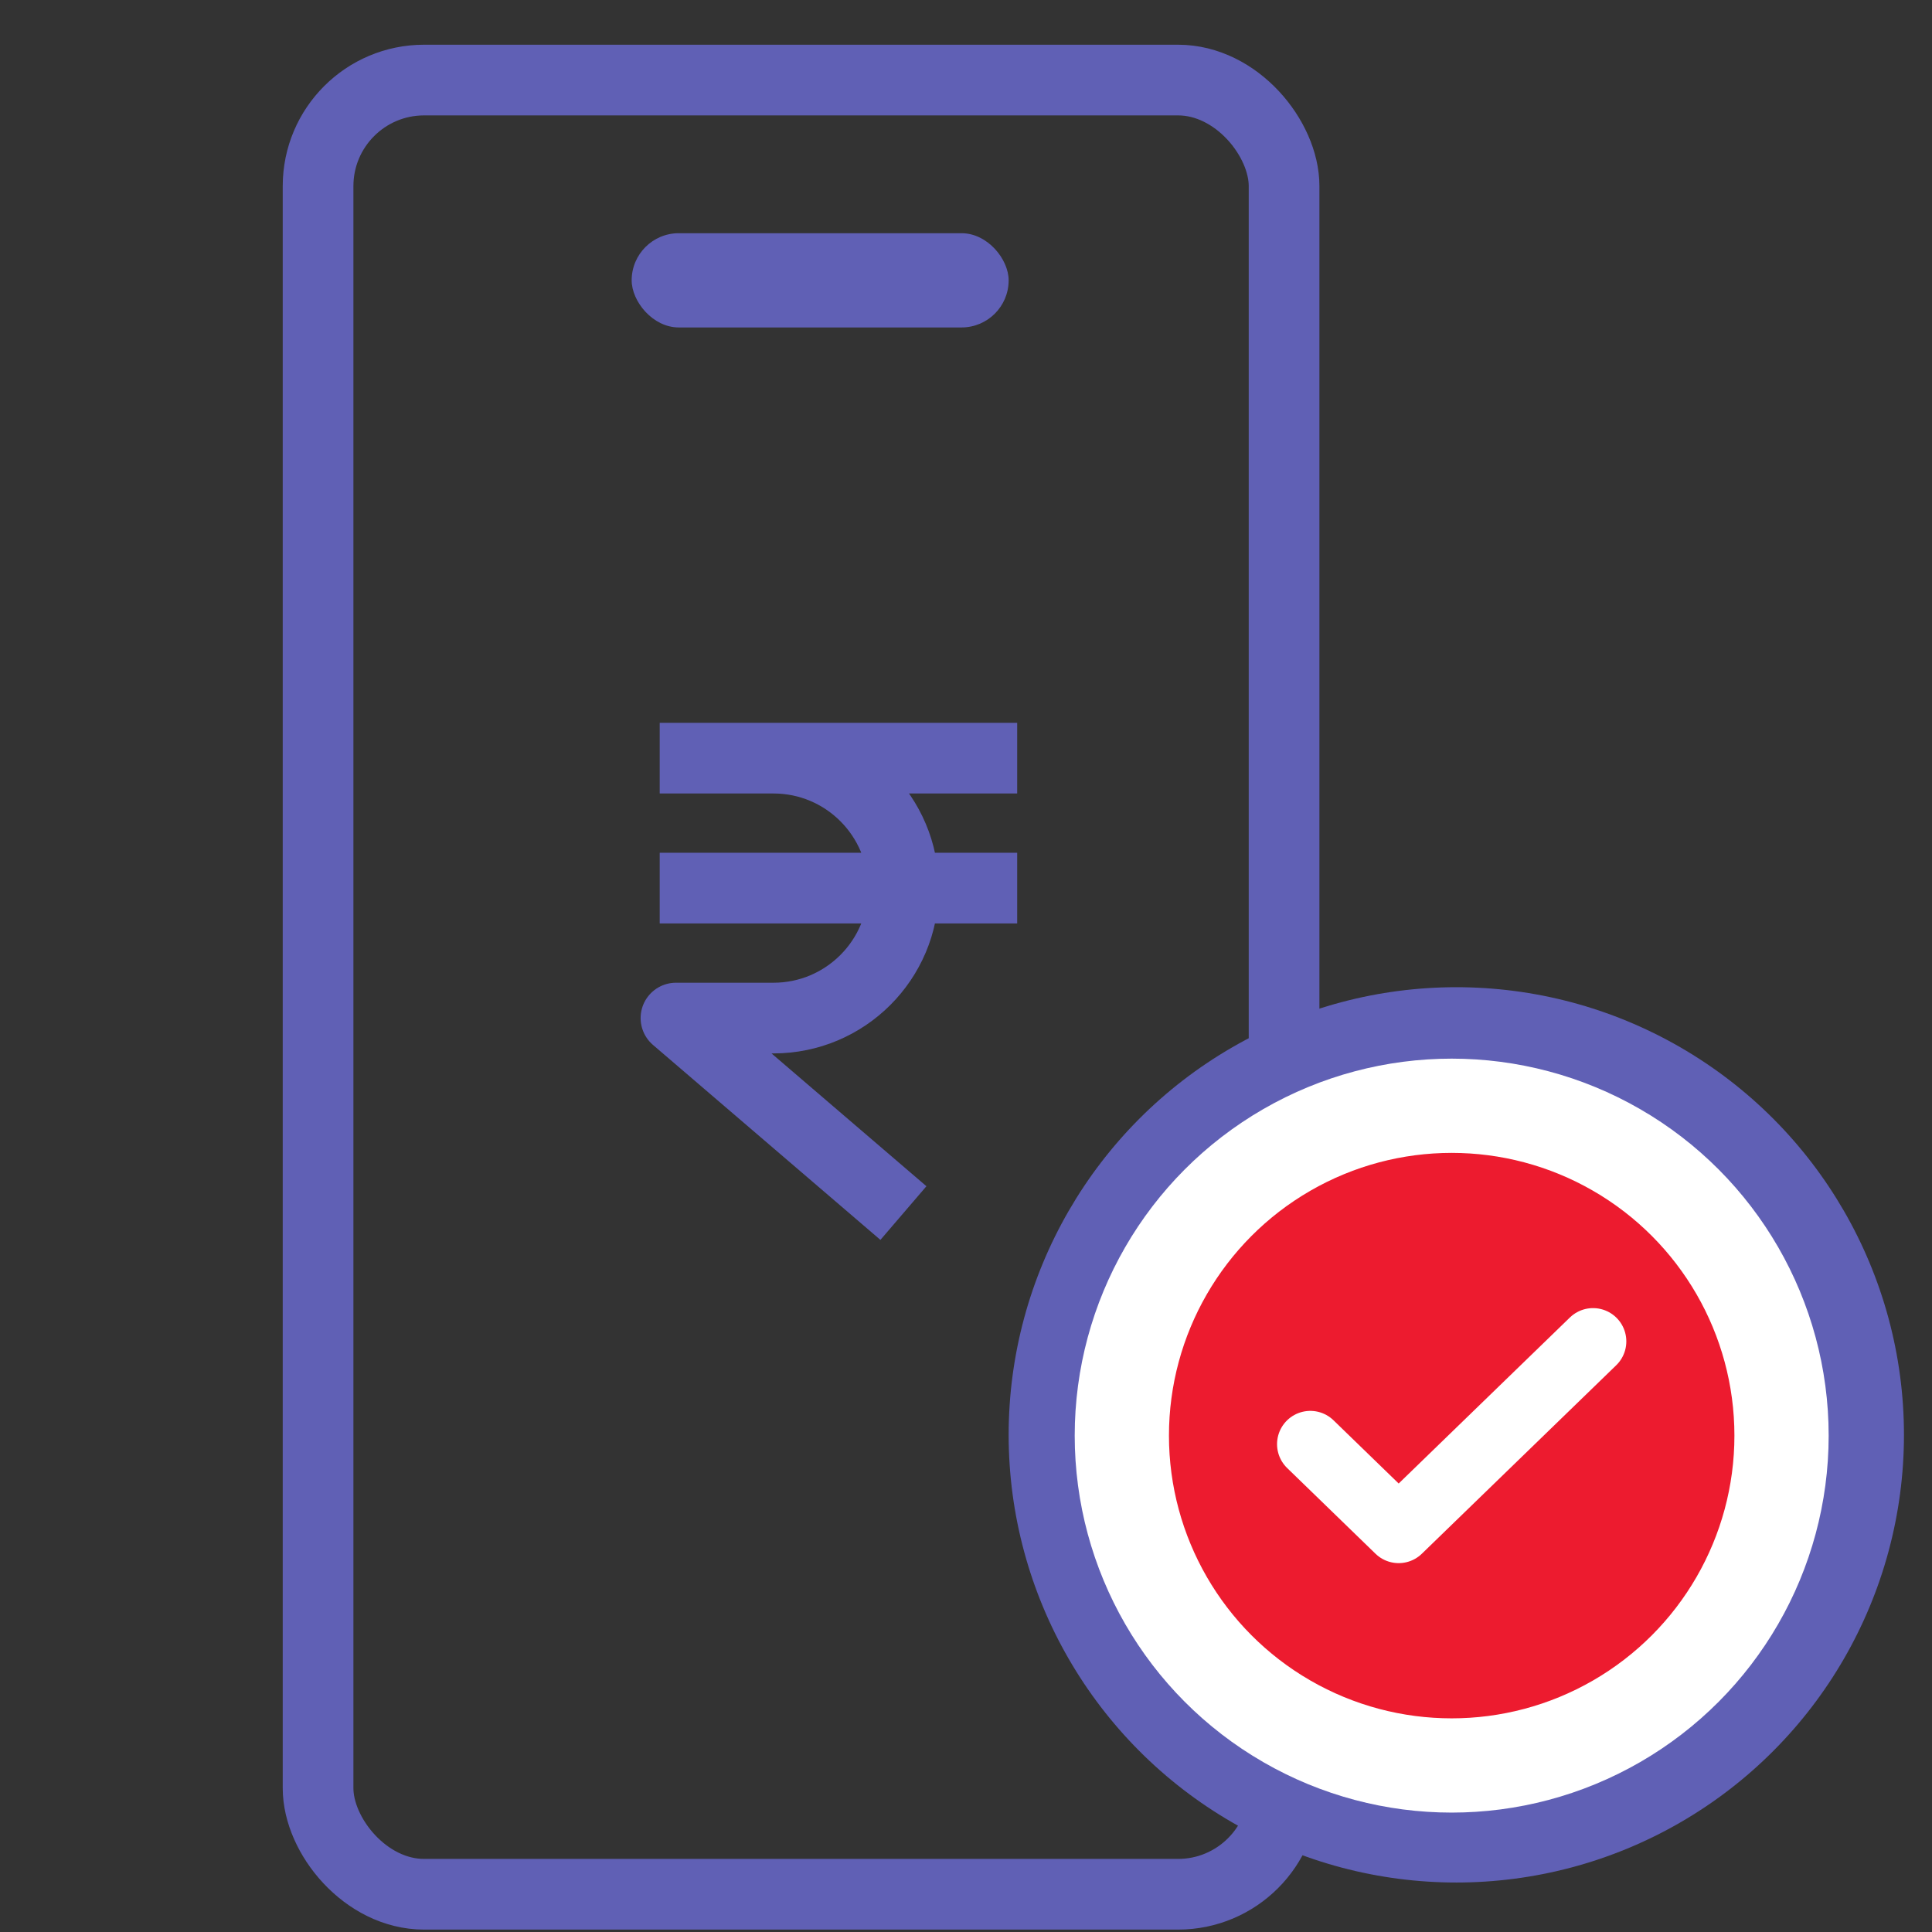
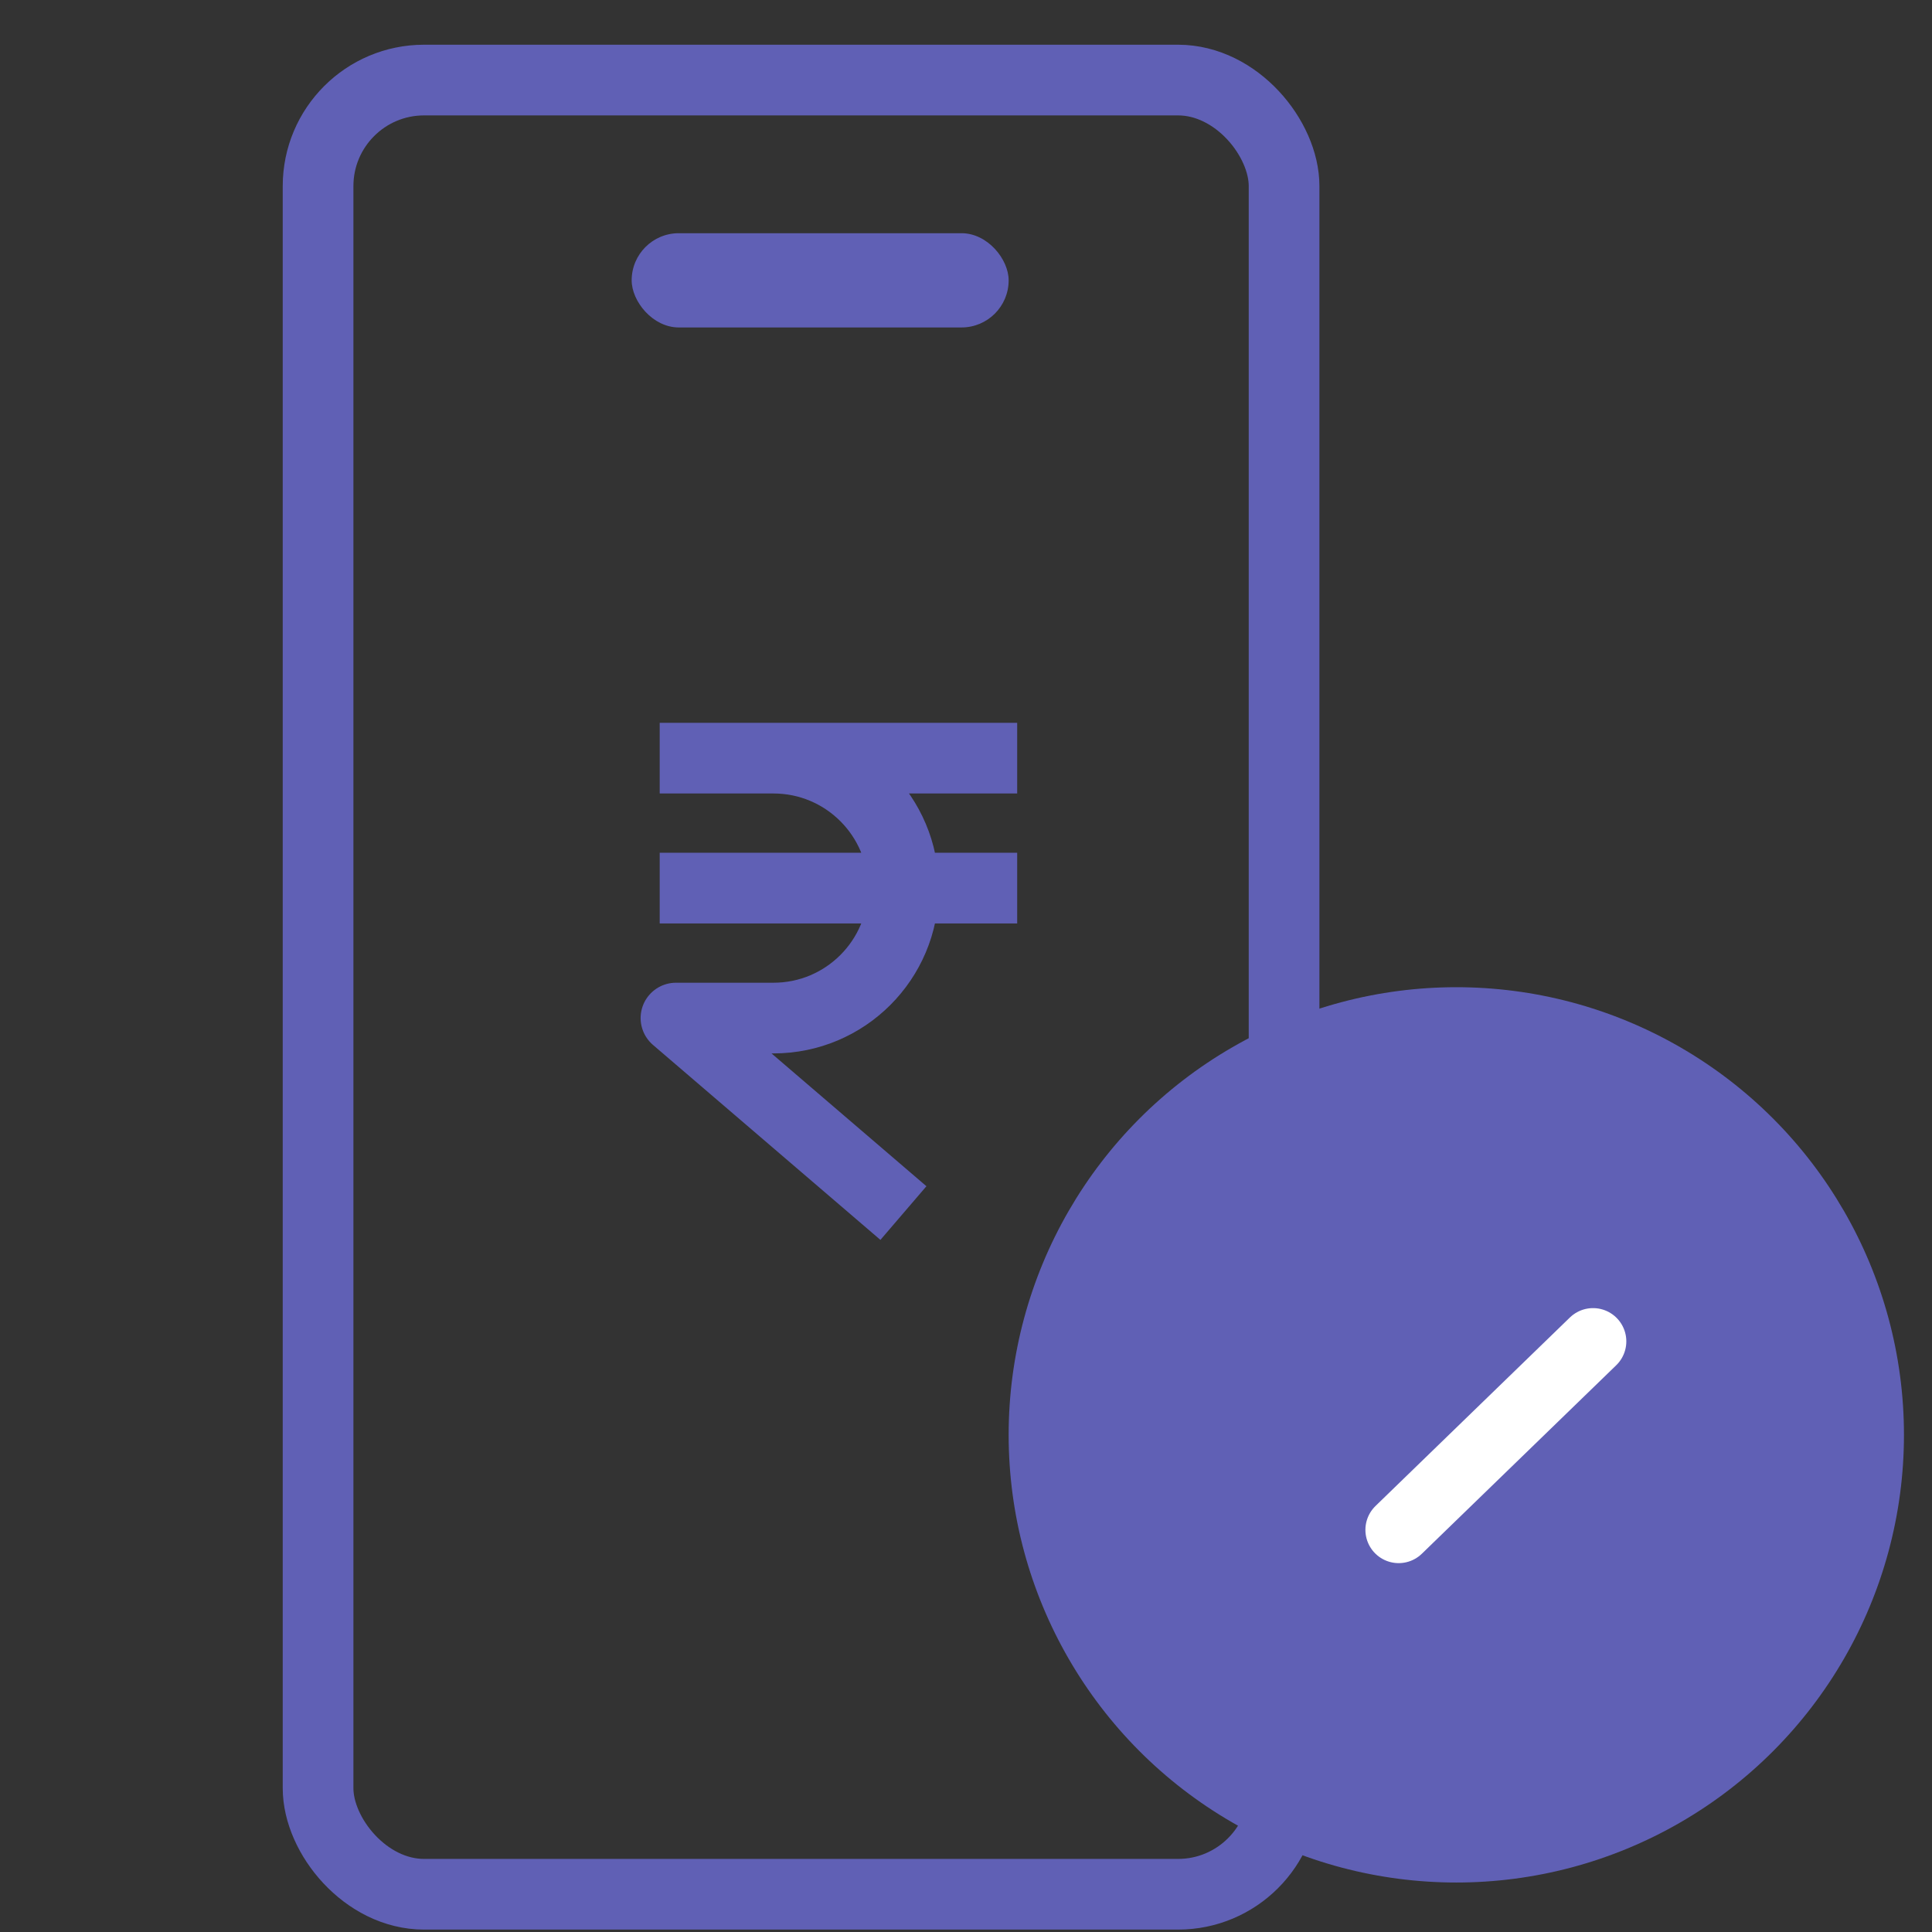
<svg xmlns="http://www.w3.org/2000/svg" width="41" height="41" viewBox="0 0 41 41" fill="none">
  <rect x="0" y="0" width="41" height="41" fill="#333333" stroke="none" />
  <rect x="13.405" y="4.949" width="8" height="2" rx="1" fill="#6060B5" />
  <rect x="6.75" y="1.699" width="20.5" height="38.5" rx="2.25" stroke="#6060B5" stroke-width="1.5" />
  <path d="M14 16.089H21.586M14.345 16.089H16.414C17.937 16.089 19.172 17.324 19.172 18.847C19.172 20.37 17.937 21.605 16.414 21.605H14.345L19.172 25.743M14 18.847H21.586" stroke="#6060B5" stroke-width="1.5" stroke-linejoin="round" />
  <circle cx="30.905" cy="30.45" r="9.5" fill="#6060B5" />
-   <circle cx="30.807" cy="30.466" r="7" fill="#ED1B2F" stroke="white" stroke-width="2" />
-   <path d="M33.807 28.466L29.682 32.466L27.807 30.647" stroke="white" stroke-width="1.412" stroke-linecap="round" stroke-linejoin="round" />
+   <path d="M33.807 28.466L29.682 32.466" stroke="white" stroke-width="1.412" stroke-linecap="round" stroke-linejoin="round" />
</svg>